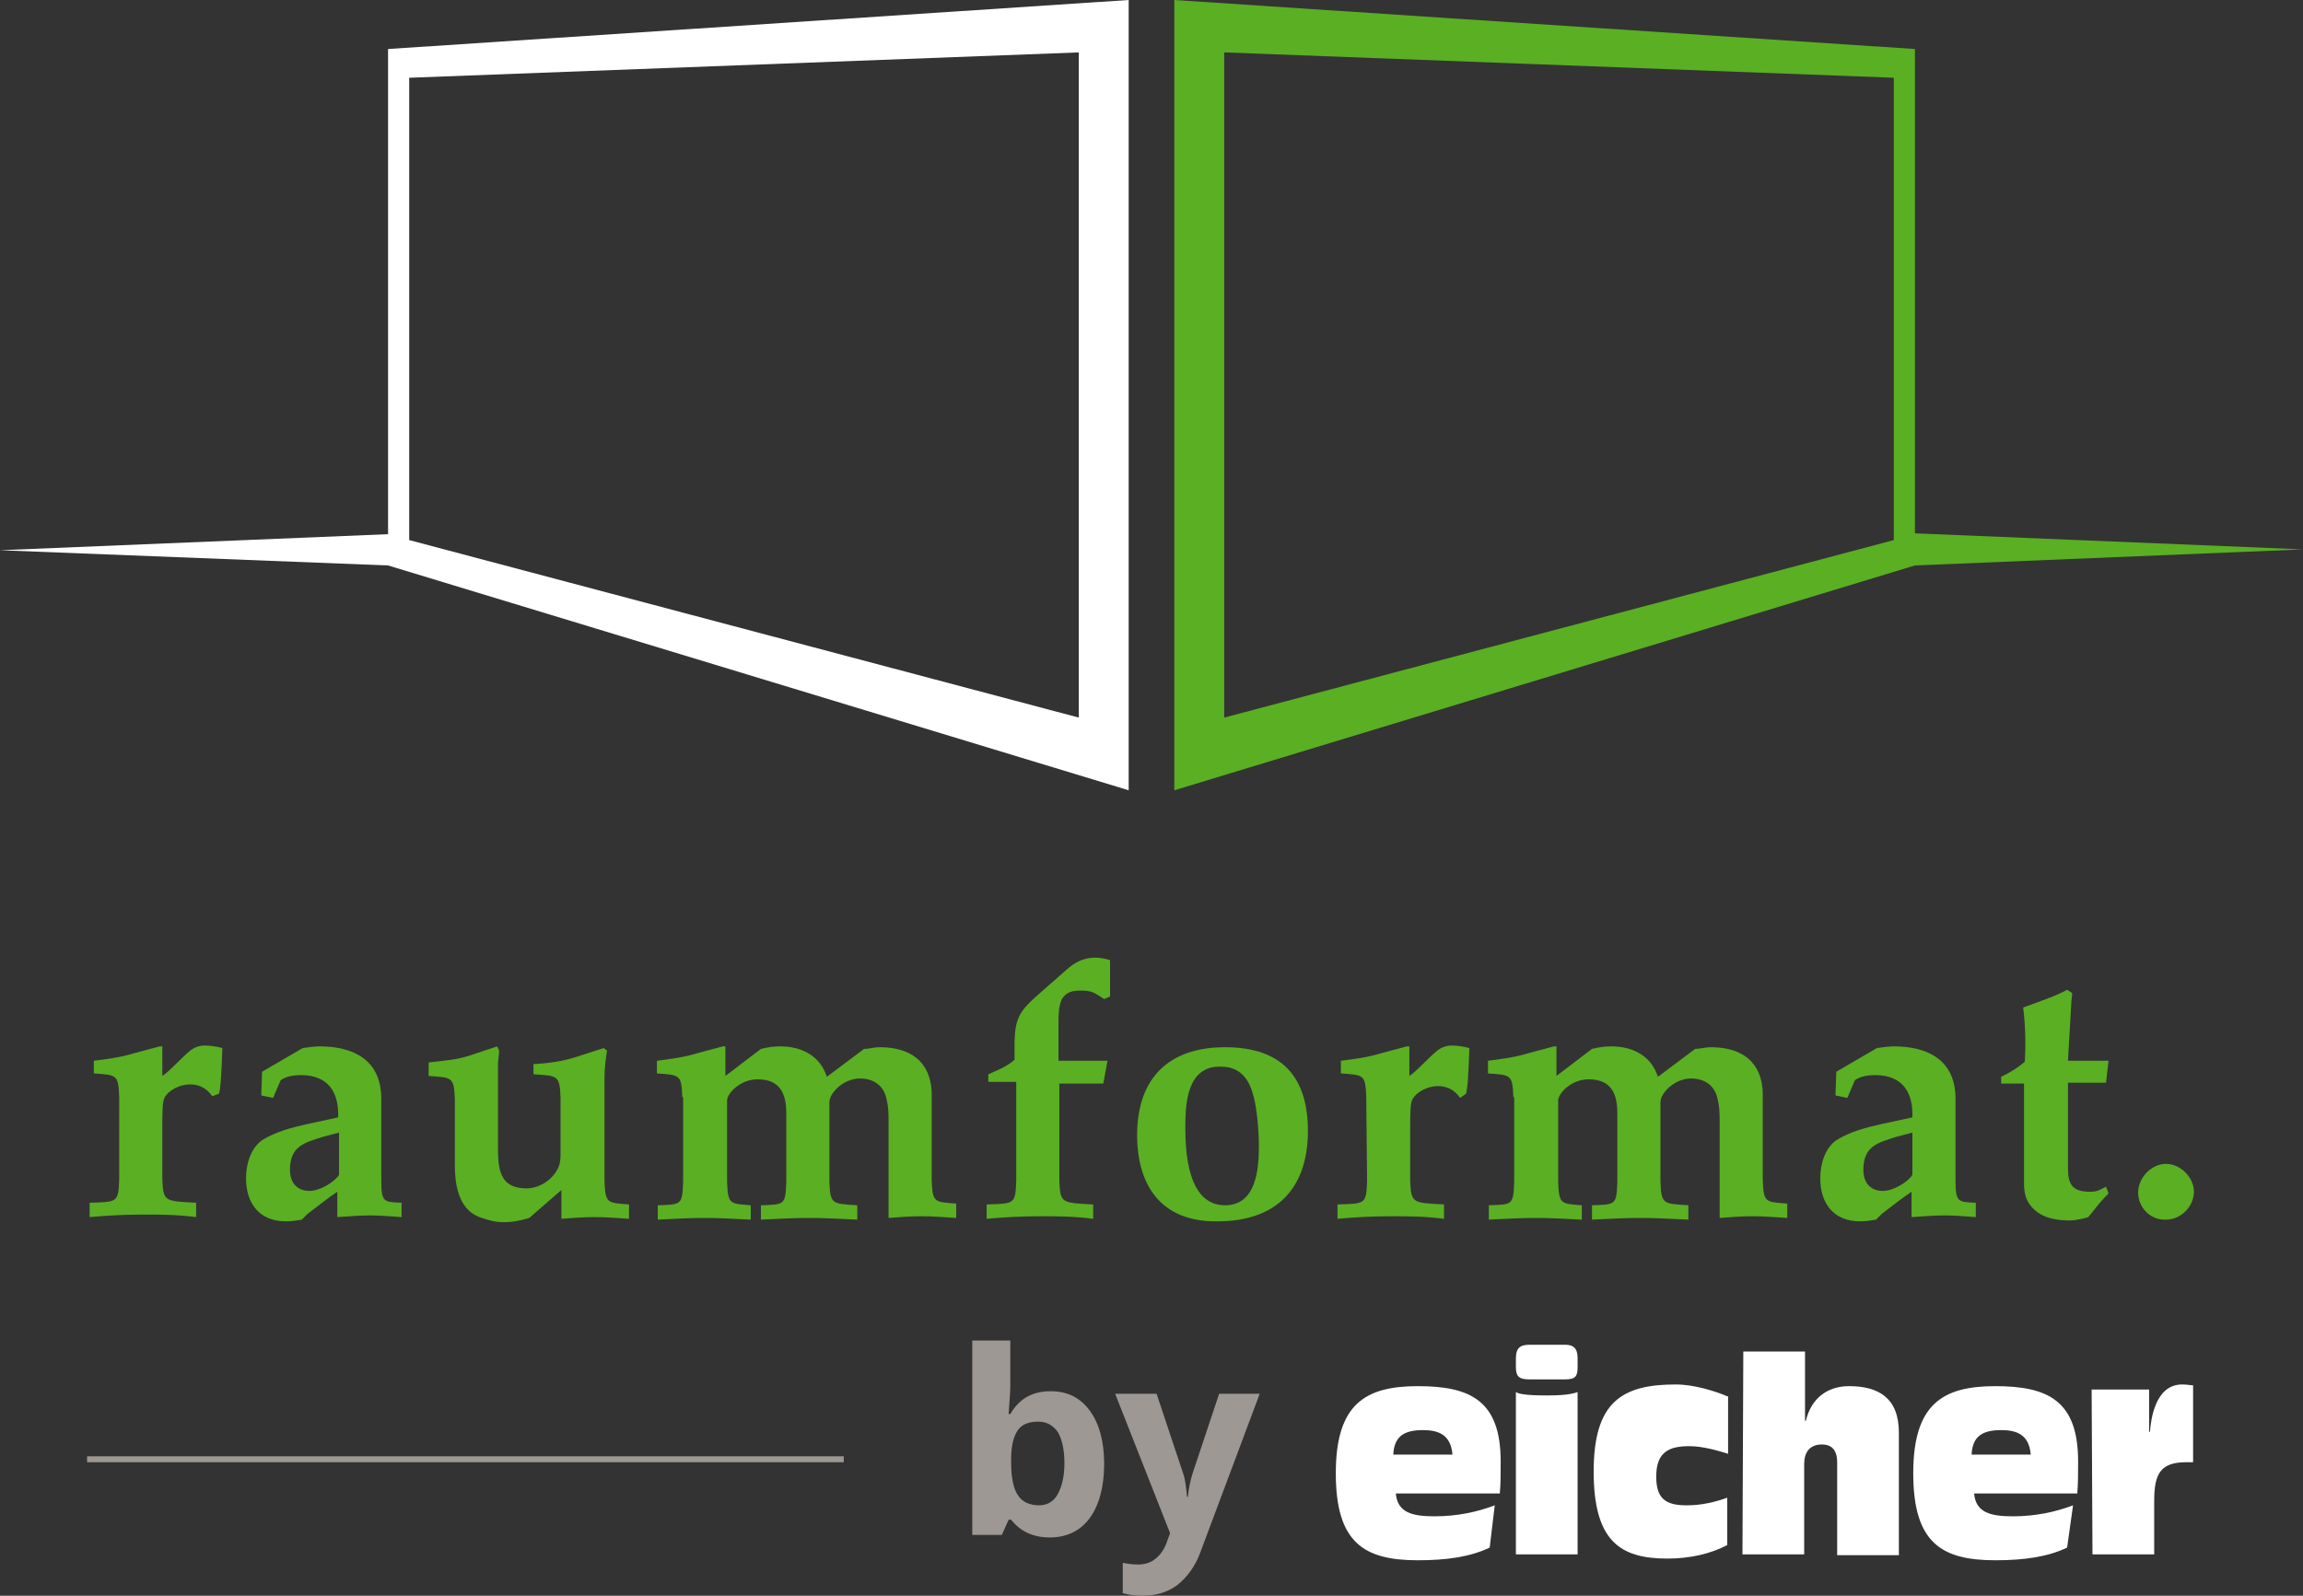
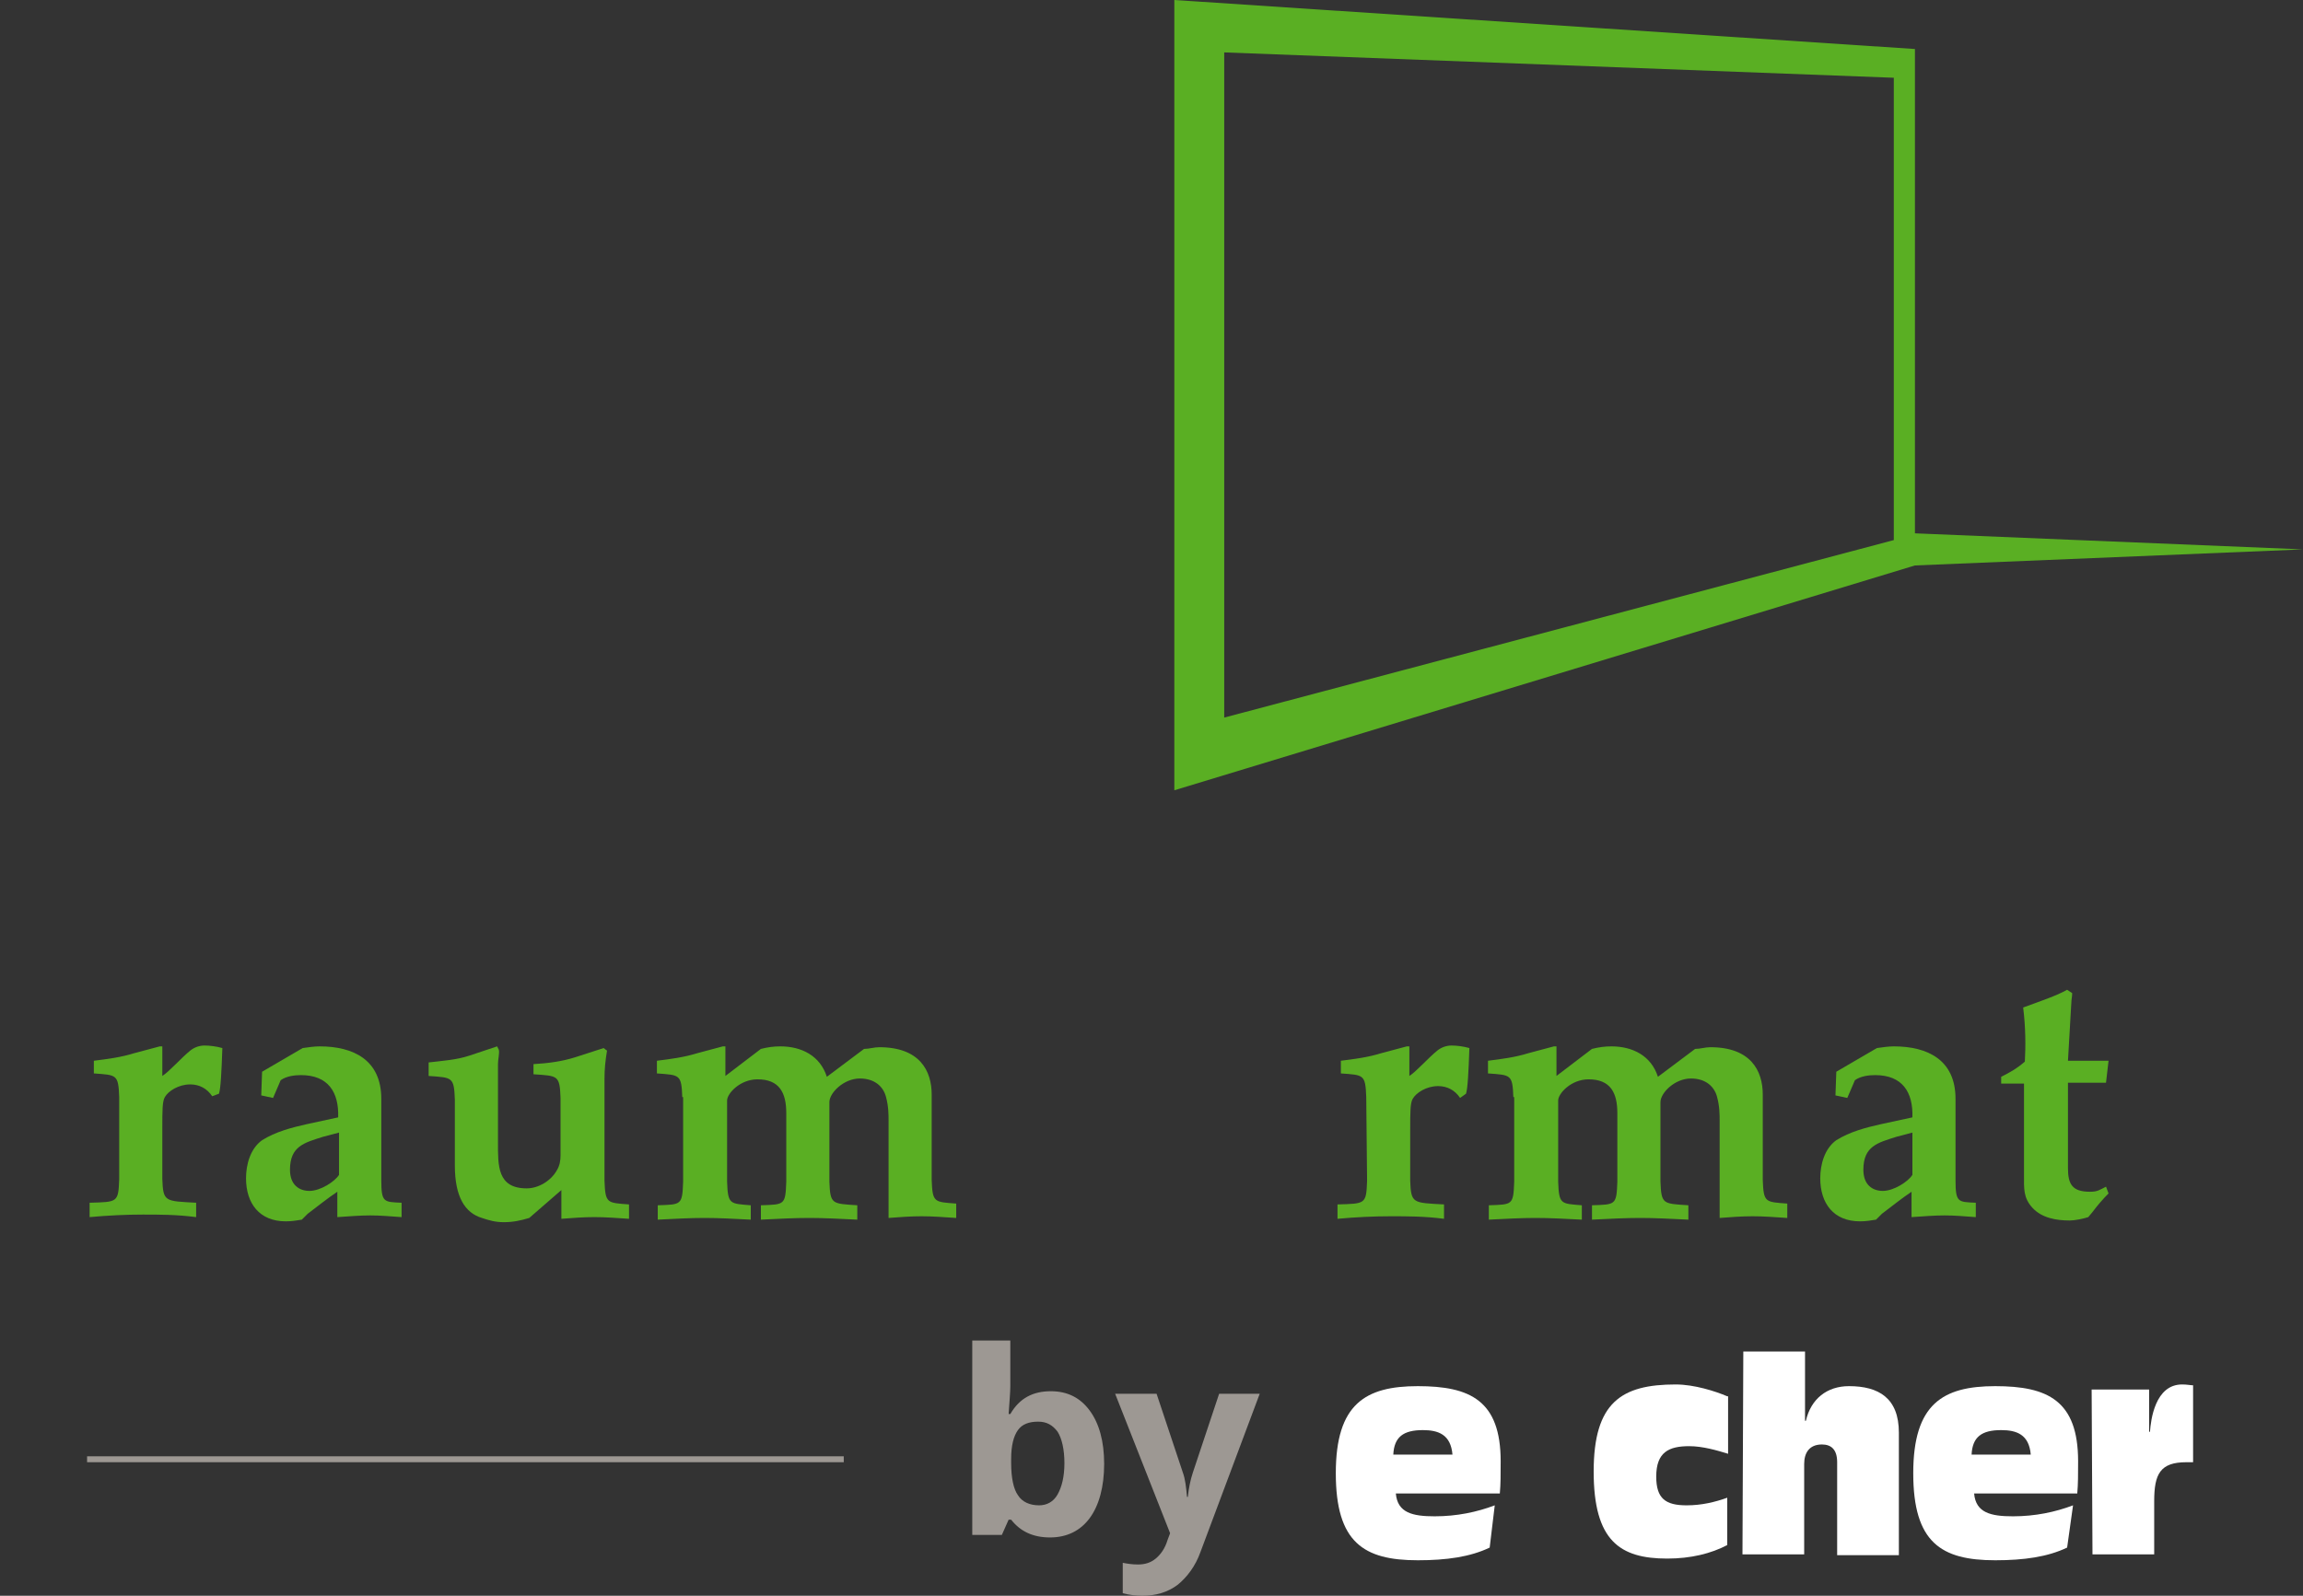
<svg xmlns="http://www.w3.org/2000/svg" id="Layer_1" x="0px" y="0px" viewBox="0 0 272.4 188.8" style="enable-background:new 0 0 272.4 188.8;" xml:space="preserve">
  <rect x="0" y="0" width="272.4" height="188.8" fill="#333333" stroke="none" />
  <style type="text/css">	.st0{fill:#5AAF23;}	.st1{fill:#FFFFFF;}	.st2{fill:#9D9893;}	.st3{fill-rule:evenodd;clip-rule:evenodd;fill:#FFFFFF;}</style>
  <g>
    <path class="st0" d="M14.1,129.8c-0.1-2.7-0.3-2.6-3-2.8v-1.5c1.6-0.2,3.2-0.4,4.8-0.9l3-0.8h0.3v3.5c0.8-0.5,2.2-2.1,3.3-3  c0.5-0.4,1.1-0.6,1.7-0.6s1.4,0.1,2.1,0.3c-0.1,2.9-0.2,4.8-0.4,5.4l-0.8,0.3c-0.6-0.9-1.5-1.4-2.6-1.4c-1.4,0-2.6,0.8-3,1.5  c-0.3,0.5-0.3,1.6-0.3,3.6v6.1c0.1,2.7,0.3,2.6,4,2.8v1.7c-2.3-0.3-4.3-0.3-6.3-0.3s-4.1,0.1-6.3,0.3v-1.7c3.3-0.1,3.4,0,3.5-2.8  V129.8L14.1,129.8z" />
    <path class="st0" d="M35.7,144.3c-0.6,0.1-1.2,0.2-1.9,0.2c-3.1,0-4.7-2.1-4.7-5.1c0-1.6,0.5-3.5,1.9-4.5c1.6-1,3.5-1.5,5.3-1.9  l3.7-0.8c0.1-3-1.2-5-4.4-5c-0.7,0-1.7,0.1-2.4,0.6l-0.9,2.1l-1.4-0.3l0.1-2.8l4.8-2.8c0.7-0.1,1.4-0.2,2-0.2c4,0,7.3,1.6,7.3,6.2  v9.6c0,2.7,0.3,2.6,2.4,2.7v1.7c-1.4-0.1-2.5-0.2-3.7-0.2s-2.4,0.1-3.9,0.2v-3c-1.2,0.8-2.3,1.7-3.5,2.6L35.7,144.3L35.7,144.3z   M40.1,134l-1.9,0.5c-2.2,0.7-3.9,1.1-3.9,3.9c0,1.8,1.1,2.5,2.3,2.5c1.3,0,3-1.1,3.5-1.9L40.1,134L40.1,134z" />
    <path class="st0" d="M62.6,144.1c-1,0.3-1.9,0.5-3,0.5c-1,0-1.7-0.2-2.6-0.5c-2-0.6-3.2-2.5-3.2-6.2v-7.8c-0.1-2.7-0.3-2.6-3.1-2.8  v-1.6c1.7-0.2,3.3-0.3,4.8-0.8l3.3-1.1l0.2,0.4c0.1,0.4-0.1,1.1-0.1,1.7v9.2c0,2.8-0.1,5.5,3.4,5.5c1.4,0,2.9-0.9,3.6-2.2  c0.3-0.5,0.4-1.1,0.4-1.7v-6.8c-0.1-2.7-0.3-2.6-3.2-2.8v-1.2c1.7-0.1,3.3-0.3,4.9-0.8l3.4-1.1c0.1,0.1,0.4,0.3,0.4,0.3  c-0.2,1.2-0.3,2.2-0.3,3.3v12.1c0.1,2.7,0.3,2.6,2.9,2.8v1.7c-1.5-0.1-2.8-0.2-4.1-0.2c-1.3,0-2.6,0.1-3.9,0.2v-3.4L62.6,144.1  L62.6,144.1z" />
    <path class="st0" d="M80.7,129.8c-0.1-2.7-0.3-2.6-3-2.8v-1.5c1.6-0.2,3.2-0.4,4.8-0.9l3-0.8h0.3v3.5l4.2-3.2  c0.8-0.2,1.5-0.3,2.3-0.3c2.5,0,4.7,1.1,5.5,3.6l4.4-3.3c0.6,0,1.2-0.2,1.8-0.2c4.8,0,6.2,2.8,6.2,5.6v10.1  c0.1,2.7,0.3,2.6,2.9,2.8v1.7c-1.5-0.1-2.8-0.2-4.1-0.2c-1.3,0-2.6,0.1-3.9,0.2v-11.5c0-0.7,0-1.7-0.3-2.8  c-0.3-1.2-1.3-2.2-3.1-2.2c-1.9,0-3.6,1.7-3.6,2.8v9.4c0.1,2.7,0.3,2.6,3.3,2.8v1.7c-2.1-0.1-3.9-0.2-5.7-0.2s-3.6,0.1-5.7,0.2  v-1.7c2.8-0.1,2.9,0,3-2.8v-8.1c0-2.4-0.8-4-3.4-4c-2.1,0-3.6,1.7-3.6,2.5v9.6c0.1,2.7,0.3,2.6,2.8,2.8v1.7c-2-0.1-3.7-0.2-5.5-0.2  c-1.7,0-3.5,0.1-5.5,0.2v-1.7c2.8-0.1,2.9,0,3-2.8v-10H80.7L80.7,129.8z" />
-     <path class="st0" d="M125.3,139.7c0.1,2.7,0.3,2.6,4,2.8v1.7c-2.3-0.3-4.3-0.3-6.3-0.3c-2,0-4.1,0.1-6.3,0.3v-1.7  c3.3-0.1,3.4,0,3.5-2.8V128h-3.3v-0.9c1.1-0.5,2-0.8,3.1-1.7v-1.7c0-3.3,0.6-4.1,3-6.2l3.3-2.9c1.5-1.3,3.1-1.6,5-1v4.3l-0.7,0.3  c-1.1-0.7-1.4-1-2.7-1c-1,0-1.7,0.1-2.3,1c-0.4,0.9-0.4,1.9-0.4,2.9v4.4h5.8l-0.5,2.7h-5.2L125.3,139.7L125.3,139.7L125.3,139.7z" />
-     <path class="st0" d="M134.5,134.3c0-6.6,3.6-10.4,10.4-10.4c6.8,0,9.8,3.6,9.8,9.9c0,6.8-3.7,10.7-10.7,10.7  C137.4,144.6,134.5,140.3,134.5,134.3z M140.2,133.3c0,3.1,0.3,9.3,4.7,9.3c3.7,0,4-4.3,4-7c0-1.7-0.2-4.2-0.6-5.8  c-0.5-2-1.5-3.6-3.9-3.6C140.5,126.1,140.2,130.3,140.2,133.3z" />
    <path class="st0" d="M161.6,129.8c-0.1-2.7-0.3-2.6-3-2.8v-1.5c1.6-0.2,3.2-0.4,4.8-0.9l3-0.8h0.3v3.5c0.8-0.5,2.2-2.1,3.3-3  c0.5-0.4,1.1-0.6,1.7-0.6c0.6,0,1.4,0.1,2.1,0.3c-0.1,2.9-0.2,4.8-0.4,5.4l-0.7,0.5c-0.6-0.9-1.5-1.4-2.6-1.4c-1.4,0-2.6,0.8-3,1.5  c-0.3,0.5-0.3,1.6-0.3,3.6v6.1c0.1,2.7,0.3,2.6,4,2.8v1.7c-2.3-0.3-4.3-0.3-6.3-0.3c-2,0-4.1,0.1-6.3,0.3v-1.7  c3.3-0.1,3.4,0,3.5-2.8L161.6,129.8L161.6,129.8L161.6,129.8z" />
    <path class="st0" d="M179,129.8c-0.1-2.7-0.3-2.6-3-2.8v-1.5c1.6-0.2,3.2-0.4,4.8-0.9l3-0.8h0.3v3.5l4.2-3.2  c0.8-0.2,1.5-0.3,2.3-0.3c2.5,0,4.7,1.1,5.5,3.6l4.4-3.3c0.6,0,1.2-0.2,1.8-0.2c4.8,0,6.2,2.8,6.2,5.6v10.1  c0.1,2.7,0.3,2.6,2.9,2.8v1.7c-1.5-0.1-2.8-0.2-4.1-0.2c-1.3,0-2.6,0.1-3.9,0.2v-11.5c0-0.7,0-1.7-0.3-2.8  c-0.3-1.2-1.3-2.2-3.1-2.2c-1.9,0-3.6,1.7-3.6,2.8v9.4c0.1,2.7,0.3,2.6,3.3,2.8v1.7c-2.1-0.1-3.9-0.2-5.7-0.2  c-1.8,0-3.6,0.1-5.7,0.2v-1.7c2.8-0.1,2.9,0,3-2.8v-8.1c0-2.4-0.8-4-3.4-4c-2.1,0-3.6,1.7-3.6,2.5v9.6c0.1,2.7,0.3,2.6,2.8,2.8v1.7  c-2-0.1-3.7-0.2-5.5-0.2c-1.7,0-3.5,0.1-5.5,0.2v-1.7c2.8-0.1,2.9,0,3-2.8v-10H179L179,129.8z" />
    <path class="st0" d="M221.9,144.3c-0.6,0.1-1.2,0.2-1.9,0.2c-3.1,0-4.7-2.1-4.7-5.1c0-1.6,0.5-3.5,1.9-4.5c1.6-1,3.5-1.5,5.3-1.9  l3.7-0.8c0.1-3-1.2-5-4.4-5c-0.7,0-1.7,0.1-2.4,0.6l-0.9,2.1l-1.4-0.3l0.1-2.8l4.8-2.8c0.7-0.1,1.4-0.2,2-0.2c4,0,7.3,1.6,7.3,6.2  v9.6c0,2.7,0.3,2.6,2.4,2.7v1.7c-1.4-0.1-2.5-0.2-3.7-0.2s-2.4,0.1-3.9,0.2v-3c-1.2,0.8-2.3,1.7-3.5,2.6L221.9,144.3L221.9,144.3z   M226.2,134l-1.9,0.5c-2.2,0.7-3.9,1.1-3.9,3.9c0,1.8,1.1,2.5,2.3,2.5c1.3,0,3-1.1,3.5-1.9L226.2,134L226.2,134L226.2,134z" />
    <path class="st0" d="M239.4,128.2h-2.7v-0.8c1-0.5,1.9-1,2.8-1.8c0.1-1.8,0.1-4-0.2-6.4c1.9-0.7,4-1.4,5.2-2.1l0.6,0.4  c0,0.4-0.1,0.8-0.1,1.1l-0.4,6.9h4.8l-0.3,2.6h-4.5v10.1c0,1.9,0.5,2.8,2.6,2.8c0.9,0,1.1-0.2,1.9-0.6l0.3,0.8  c-0.7,0.7-1.3,1.4-1.9,2.2L247,144c-0.6,0.2-1.6,0.4-2.2,0.4c-1.6,0-3.3-0.3-4.4-1.5c-1.1-1.2-1-2.3-1-3.9L239.4,128.2L239.4,128.2  L239.4,128.2z" />
-     <path class="st0" d="M252.9,141.1c0-1.8,1.6-3.4,3.3-3.4s3.3,1.6,3.3,3.3c0,1.7-1.5,3.3-3.3,3.3  C254.4,144.4,252.9,142.9,252.9,141.1L252.9,141.1z" />
  </g>
  <path class="st0" d="M226.5,63.1V5.8L138.9,0v93.5l87.6-26.6l0,0l45.9-1.9L226.5,63.1z M224,63.9l-79.2,21V6.2l79.2,3 C224,9.2,224,63.9,224,63.9z" />
-   <path class="st1" d="M45.9,5.8v57.4L0,65.1l45.9,1.8l0,0l87.6,26.6V0L45.9,5.8z M127.6,84.9l-79.2-21V9.2l79.2-3V84.9z" />
  <rect x="10.3" y="172.3" class="st2" width="89.5" height="0.7" />
  <g>
    <path class="st2" d="M124.3,164.6c2,0,3.5,0.8,4.6,2.3c1.1,1.5,1.7,3.6,1.7,6.3c0,2.7-0.6,4.9-1.7,6.4c-1.1,1.5-2.7,2.3-4.7,2.3  c-2,0-3.5-0.7-4.6-2.1h-0.3l-0.8,1.8H115v-23h4.5v5.4c0,0.7-0.1,1.8-0.2,3.3h0.2C120.6,165.4,122.2,164.6,124.3,164.6z   M122.8,168.2c-1.1,0-1.9,0.3-2.4,1c-0.5,0.7-0.8,1.8-0.8,3.4v0.5c0,1.8,0.3,3.1,0.8,3.8c0.5,0.8,1.4,1.2,2.5,1.2  c0.9,0,1.7-0.4,2.2-1.3c0.5-0.9,0.8-2.1,0.8-3.7s-0.3-2.9-0.8-3.7C124.5,168.6,123.8,168.2,122.8,168.2z" />
    <path class="st2" d="M131.9,164.9h4.9l3.1,9.3c0.3,0.8,0.4,1.8,0.5,2.9h0.1c0.1-1,0.3-2,0.6-2.9l3.1-9.3h4.8l-7,18.7  c-0.6,1.7-1.6,3-2.7,3.9c-1.2,0.9-2.6,1.3-4.2,1.3c-0.8,0-1.5-0.1-2.3-0.3v-3.6c0.5,0.1,1.1,0.2,1.8,0.2c0.8,0,1.5-0.2,2.1-0.7  c0.6-0.5,1.1-1.2,1.4-2.2l0.3-0.8L131.9,164.9L131.9,164.9z" />
  </g>
  <path class="st3" d="M176.8,178.1c-2.1,0.8-4.5,1.3-7.1,1.3s-4.4-0.4-4.6-2.7h12.3c0.1-1.1,0.1-2.3,0.1-3.8c0-7.2-3.6-8.9-9.8-8.9 s-9.7,2.1-9.7,10.3s3.3,10.3,9.7,10.3c3.4,0,6.2-0.4,8.5-1.5L176.8,178.1L176.8,178.1L176.8,178.1z M164.8,172.1 c0.1-2.1,1.2-2.9,3.5-2.9c1.8,0,3.3,0.5,3.5,2.9H164.8z" />
-   <path class="st3" d="M179.3,183.9h7.3v-19.2c-0.3,0.1-1,0.4-3.6,0.4h-0.1c-2.5,0-3.3-0.2-3.6-0.4L179.3,183.9L179.3,183.9 L179.3,183.9z M179.3,161.7c0,1.1,0.3,1.5,1.6,1.5h4.2c1.3,0,1.5-0.4,1.5-1.5v-1c0-1.2-0.5-1.6-1.5-1.6h-4.2c-1.1,0-1.6,0.4-1.6,1.6 V161.7L179.3,161.7z" />
  <path class="st1" d="M204.3,165.2c-1.4-0.6-3.9-1.4-6.1-1.4c-6.4,0-9.7,2.1-9.7,10.3s3.1,10.3,8.7,10.3c2.8,0,5.2-0.6,7.1-1.6v-5.6 c-1.4,0.5-3,0.9-4.8,0.9c-2.5,0-3.6-0.8-3.6-3.4c0-2.9,1.5-3.6,3.9-3.6c1.6,0,3.3,0.5,4.6,0.9v-6.8L204.3,165.2L204.3,165.2z" />
  <path class="st1" d="M206.1,183.9h7.3v-10.7c0-1.3,0.6-2.3,2.1-2.3c1.1,0,1.8,0.6,1.8,2.1v11h7.3v-14.5c0-4.1-2.4-5.5-5.9-5.5 c-2.6,0-4.5,1.5-5.1,4.1h-0.1v-8.2h-7.3L206.1,183.9L206.1,183.9L206.1,183.9z" />
  <path class="st3" d="M245.2,178.1c-2.1,0.8-4.5,1.3-7.1,1.3c-2.6,0-4.4-0.4-4.6-2.7h12.2c0.1-1.1,0.1-2.3,0.1-3.8 c0-7.2-3.6-8.9-9.8-8.9c-6.2,0-9.7,2.1-9.7,10.3s3.3,10.3,9.7,10.3c3.4,0,6.2-0.4,8.5-1.5L245.2,178.1L245.2,178.1L245.2,178.1z  M233.2,172.1c0.1-2.1,1.2-2.9,3.5-2.9c1.8,0,3.3,0.5,3.5,2.9H233.2z" />
  <path class="st1" d="M247.5,183.9h7.3v-6.3c0-3.2,0.7-4.6,3.8-4.6h0.8v-9.1c-0.3,0-0.7-0.1-1.3-0.1c-3.2,0-3.7,4.2-3.8,5.6h-0.1v-5 h-6.8L247.5,183.9L247.5,183.9L247.5,183.9z" />
</svg>